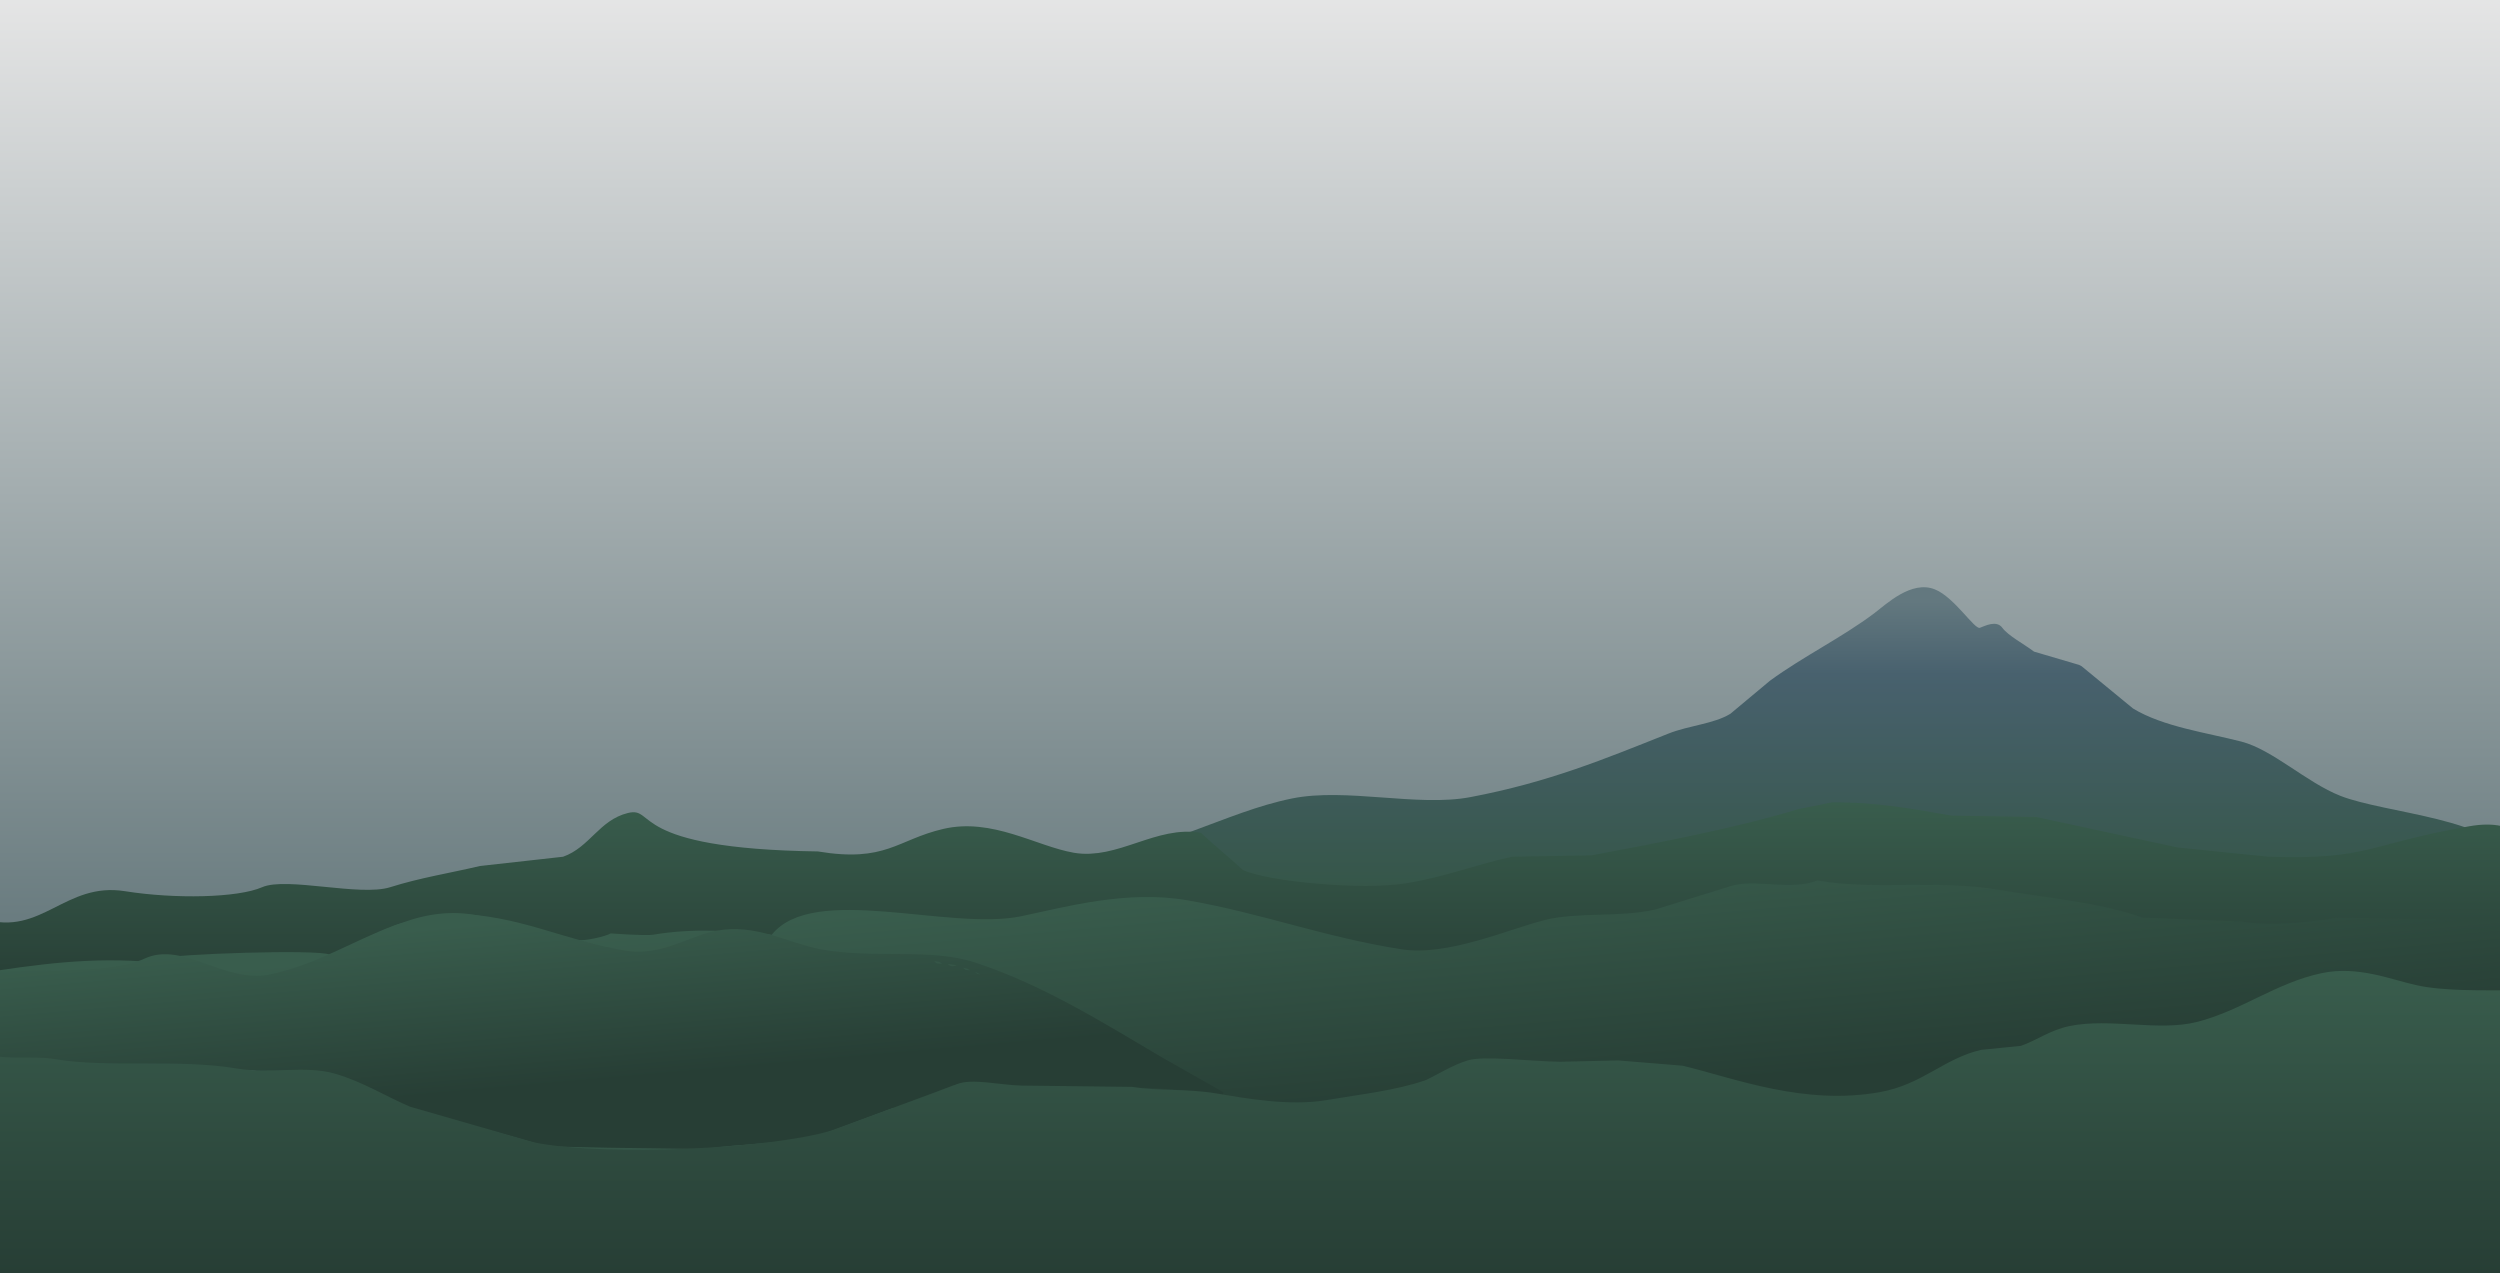
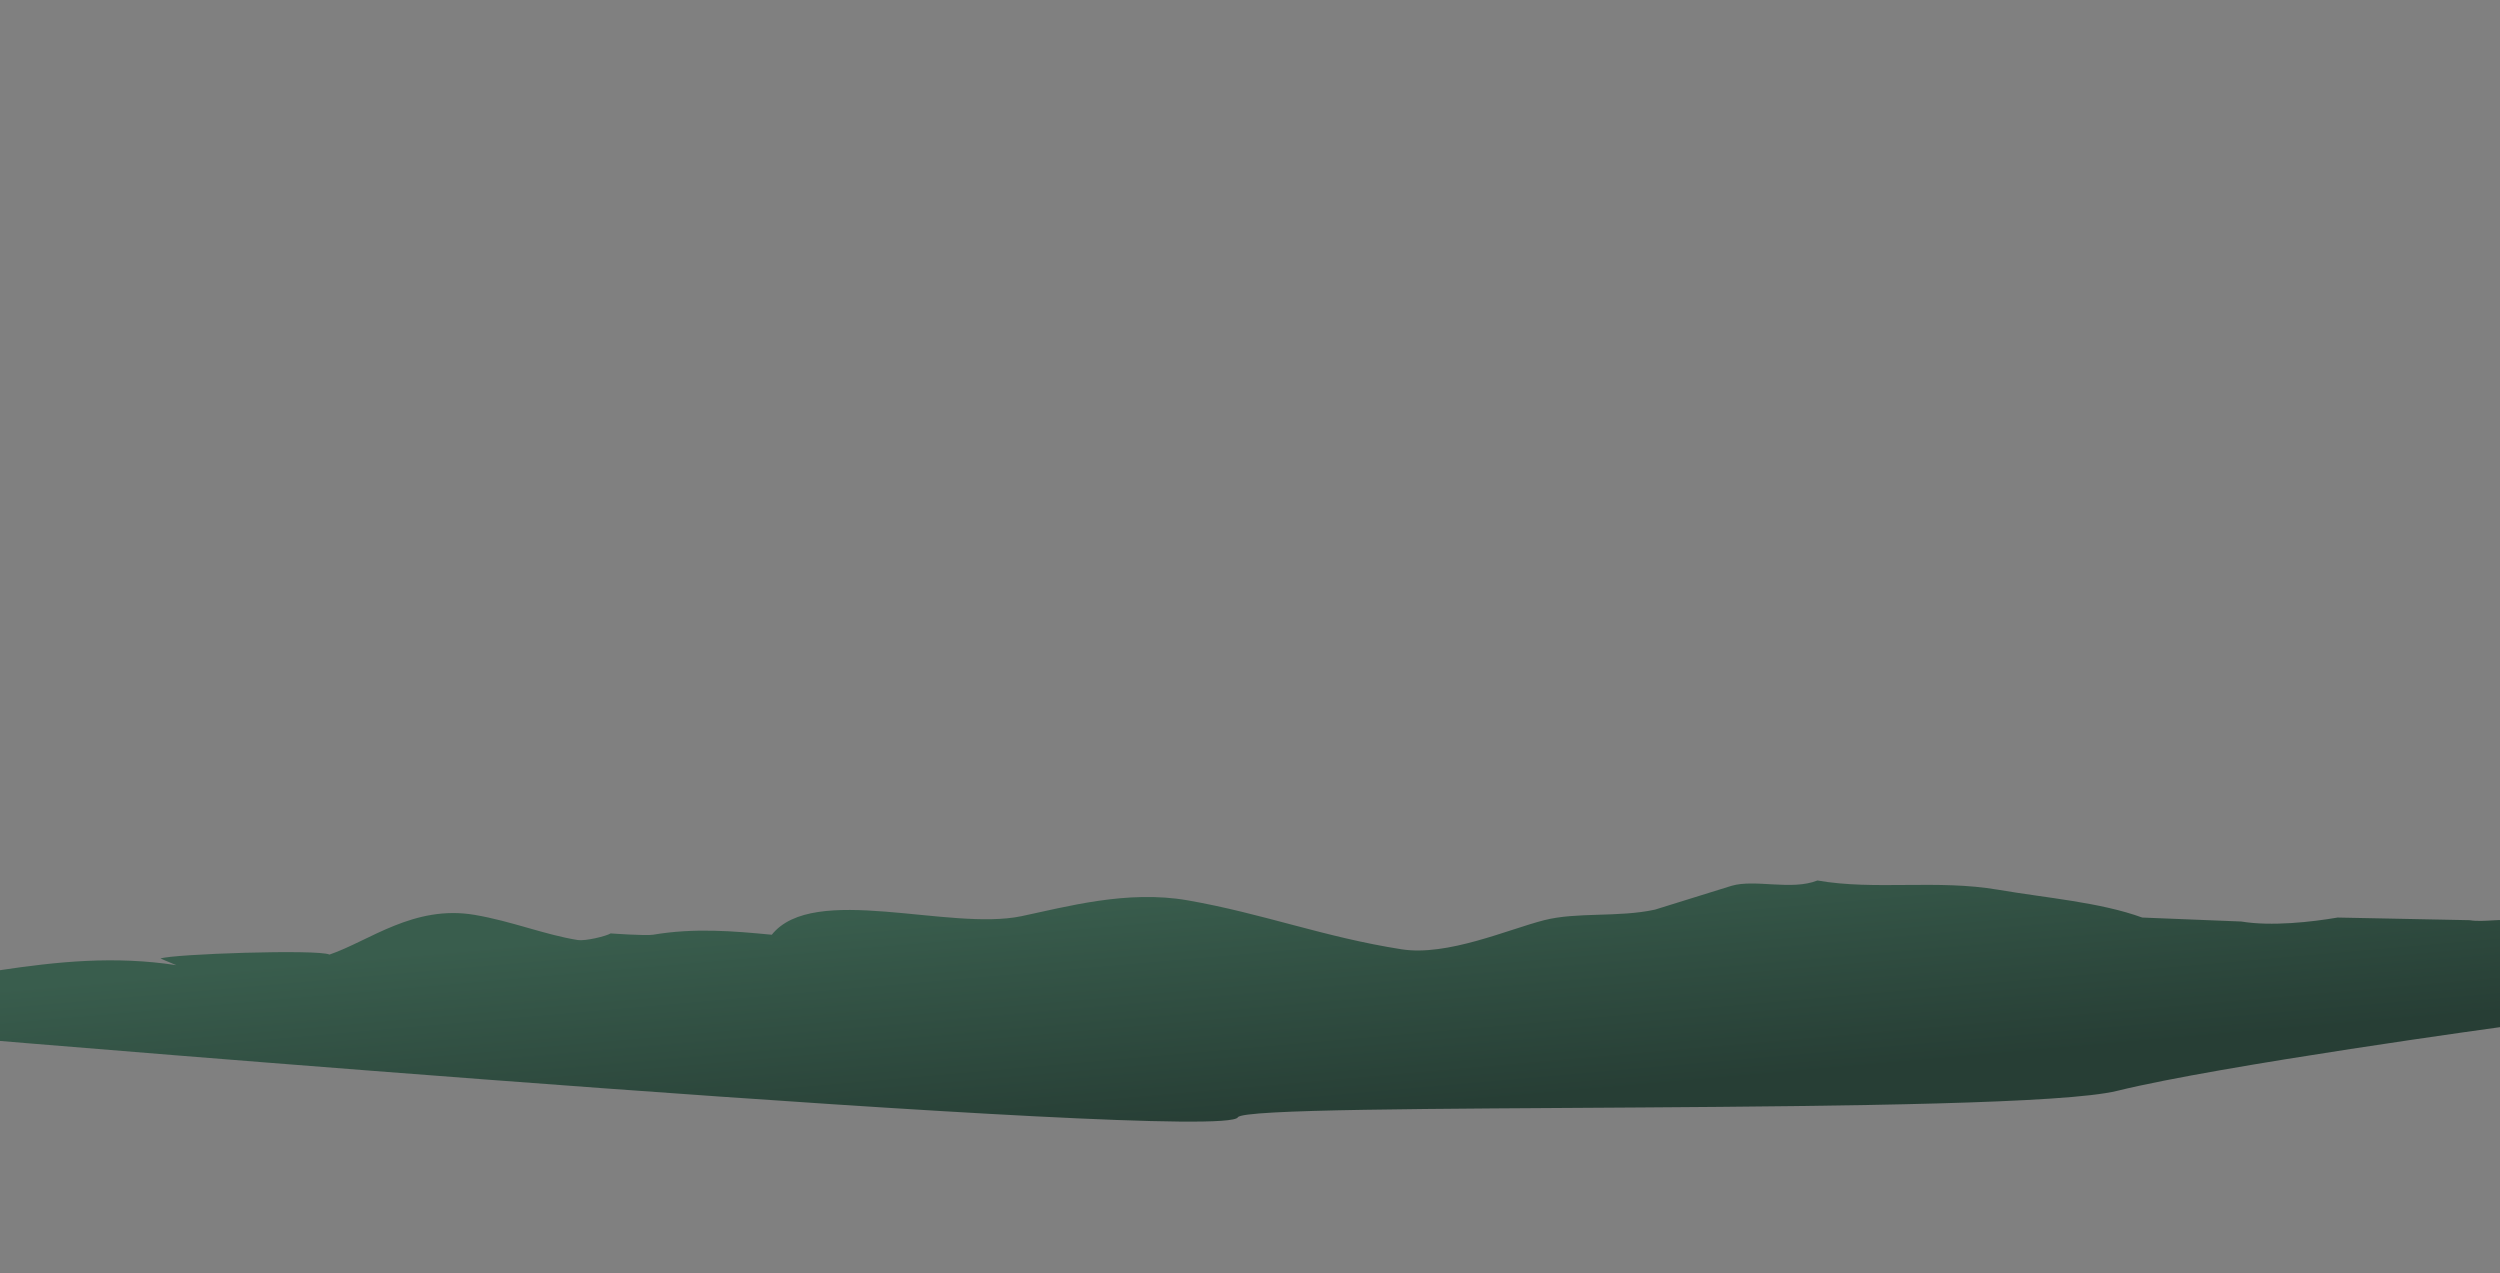
<svg xmlns="http://www.w3.org/2000/svg" xmlns:xlink="http://www.w3.org/1999/xlink" viewBox="0 0 1920 978">
  <rect x="0" y="0" width="1920" height="978" fill="#808080" stroke="none" />
  <defs>
    <style>.cls-1 {
        opacity: 0.83;
        fill: url(#f);
      }

      .cls-2, .cls-3, .cls-4, .cls-5, .cls-6 {
        fill-rule: evenodd;
      }

      .cls-2 {
        fill: url(#e);
      }

      .cls-3 {
        fill: url(#a);
      }

      .cls-4 {
        fill: url(#d);
      }

      .cls-5 {
        fill: url(#c);
      }

      .cls-6 {
        fill: url(#b);
      }</style>
    <linearGradient id="f" x1="956" x2="956" y1="980" y2="-20" gradientUnits="userSpaceOnUse">
      <stop stop-color="#345157" offset="0" />
      <stop stop-color="#345157" offset=".041" />
      <stop stop-color="#fdfdfd" offset="1" />
    </linearGradient>
    <linearGradient id="e" x1="957.77" x2="957.77" y1="978" y2="451" gradientUnits="userSpaceOnUse">
      <stop stop-color="#355648" offset="0" />
      <stop stop-color="#355648" offset=".556" />
      <stop stop-color="#48616e" offset=".873" />
      <stop stop-color="#63787f" offset=".979" />
      <stop stop-color="#63787f" offset="1" />
    </linearGradient>
    <linearGradient id="a" x1="966.14" x2="966.14" y1="761.56" y2="616.28" gradientUnits="userSpaceOnUse">
      <stop stop-color="#273e35" offset="0" />
      <stop stop-color="#395d4d" offset="1" />
    </linearGradient>
    <linearGradient id="d" x1="964.87" x2="948.67" y1="861.41" y2="676.22" xlink:href="#a" />
    <linearGradient id="c" x1="469.19" x2="453.37" y1="882.5" y2="701.62" gradientUnits="userSpaceOnUse">
      <stop stop-color="#273e35" offset="0" />
      <stop stop-color="#273e35" offset=".291" />
      <stop stop-color="#395d4d" offset="1" />
    </linearGradient>
    <linearGradient id="b" x1="957.27" x2="957.27" y1="978" y2="745.66" xlink:href="#a" />
  </defs>
  <g data-name="Artboard 1">
-     <rect class="cls-1" x="-8" y="-20" width="1928" height="1e3" />
-     <path class="cls-2" d="m1928.2 978h-1941.8c-0.314-28.178 3.99-26.066 16.224-41.66 40.986-17.731 88.186-23.668 141.96-32.514l142.97-3.049 46.643-44.707c16.824 3.748 56.6 21.663 74.02 17.273l62.867-22.354 41.573-1.016c30.091-5.991 66.41-11.091 106.47-11.177 33.305-43.84 79.487-78.423 123.71-111.77l22.307-21.337 17.238-1.016 54.754-12.194c0.257-14.183 2.822-28.068-1.013-36.579 58.7-1.457 103.53-32 156.15-42.675 41.494-8.416 96.464 6.648 136.88-1.016 60.56-11.48 103.31-29.4 152.1-48.773 16.13-6.405 34.87-7.42 47.66-15.241q15.21-12.7 30.42-25.4c25.84-18.867 55.36-33.191 80.1-51.82 9.14-6.884 28.61-25.665 46.64-18.29 14.91 6.021 30.39 30.97 34.48 29.466s12.73-6.1 17.24 0 16.22 12.194 24.33 18.29l34.48 10.161c0.67 0.338 1.35 0.677 2.02 1.016q19.77 16.255 39.55 32.515c23.01 14 56.17 18.452 83.15 25.4 24.04 6.194 50.18 31.479 76.04 41.659 35.12 13.821 120.12 17.26 131.82 50.8q-0.51 157.99-1.01 316.01z" data-name="5" />
-     <path class="cls-3" d="m1406.7 616.27c34.52-0.411 62.27 4.985 92.25 10.173q32.445 0.507 64.88 1.017l108.47 23.4 69.95 7.121c77.12 2.537 75.49-9.563 154.09-23.4s44.01 87.363 44.01 87.363l-1956 39.626s3.073-34.065 3.073-55.782c44.348 13.551 62.6-28.667 108.47-21.362 38.436 6.12 86.707 5.135 105.43-3.052s75.216 7.31 98.333 0 45.959-10.851 68.931-16.277l63.866-7.121c20.489-7.267 27.7-28.1 49.674-33.569s-1 27.428 145.98 29.5c52.348 8.711 60.847-9.012 96.306-17.293 37.584-8.777 71.5 13.329 100.36 18.311 33.556 5.791 63.409-21.363 97.5-15.286 11.825 10.849 20.432 17.66 32.257 28.51 19.772 9.1 91.831 15.712 125.7 10.172 30.39-4.969 54.95-14.872 81.1-20.345l60.83-1.017c54.1-10.113 111.72-21.214 159.16-35.6q12.667-2.546 25.347-5.089z" data-name="4" />
    <path class="cls-4" d="m1395.8 676.22c44.06 7.714 92.04-0.936 138.91 7.113 37.3 6.4 77.94 9.521 110.53 21.338l76.05 3.048c23.03 3.861 54.13 0.37 74.02-3.048l101.39 2.032c11.14 1.867 25.6-1.855 32.45 1.016-0.11 28.327-4.25 80.455-4.25 80.455s-219.35 29.989-298.93 49.6-668.16 7.63-675.31 20.324c-11.47 20.375-966.32-59.949-966.32-59.949s0.635-80.474 1.014-10.161l12.168-11.177 1.014-31.5c45.89-6.866 89.2-11.309 136.89-4.064l-12.168-5.081c8.771-3.511 121.12-7.3 129.79-3.048 30.52-10.388 64.79-38.454 111.54-30.483 28.538 4.867 53.709 15.24 79.09 19.306 5.8 0.929 21.5-2.835 25.35-5.08 0 0 26.934 1.945 32.447 1.016 31.651-5.335 61-2.9 91.258 0 31.908-40 136.07-2.642 191.64-14.226 34.219-7.132 81.23-20.334 127.76-12.193 57.933 10.136 104.49 28.231 164.27 37.6 35.15 5.506 81.72-15.25 109.51-22.354 25.19-6.443 57.22-1.964 85.17-8.129l58.81-18.289c18.17-5.288 45.91 3.843 65.91-4.066zm-855.8 40.644 2.028 1.016zm-29.405 10.16 2.028 1.017zm-11.154 2.033 2.028 1.016zm-16.224 1.016zm-238.28 5.08 2.028 1.016zm-259.58 4.065q0.507 1.015 1.014 2.032-0.507-1.017-1.014-2.032zm1.014 2.032 2.028 4.064h-1.019q-0.5-2.032-1.01-4.064zm239.3 1.016 2.028 1.016zm-3.042 1.016 2.028 1.016zm-3.042 1.016 2.028 1.016zm-230.17 1.016zm225.1 0 4.056 1.016z" data-name="3" />
-     <path class="cls-5" d="m347.37 701.62c51.3 0.9 85.291 20.635 132.83 28.451 27.752 4.562 48.105-11.06 69.965-15.242 30.275-5.791 55.563 9.643 80.1 14.226 40.172 7.5 84.32-1.135 118.64 10.161 52.334 17.226 98.858 46.567 143.98 73.158l46.647 26.422v3.048c-48.639-9.626-105.63-6.22-161.22-7.112-15.037-0.242-30.372-4.936-46.643-1.016l-100.38 37.6c-27.537 7.637-59.644 6.377-90.244 11.177l-73.006-1.016-47.657-1.016-109.51-30.483c-21.673-8.955-39.956-22.858-66.922-27.434h-46.641c-42.7-6.67-109.22 29.236-122.69 44.707s-78.712-17.333-87.2-21.337c-10.887-5.136 2.6-50.706-3.042-57.917v-40.653c35.868-4.4 97.251 2.42 126.75-11.177s61.39 19.489 96.328 12.193c35.53-7.419 64.168-26.058 95.313-37.6 13.532-5.009 29.919-3.214 44.611-9.14zm349.82 33.531 3.041 1.016zm9.126 2.032zm11.153 1.016c2.081 2.13 1.788 1.662 6.084 2.033-2.132-1.712-2.003-1.574-6.084-2.036zm10.14 2.033c2.33 1.869 3.826 2.47 7.1 1.016zm12.168 3.048c2.052 2.111 1.014 1.386 5.07 2.032-2.013-1.627-1.409-1.316-5.07-2.032zm9.125 3.048c1.991 2.1 0.38 1.052 4.056 2.032zm11.154 3.048 2.028 2.033z" data-name="2" />
-     <path class="cls-6" d="m1929.2 760.56v217.44h-1943.8v-3.048q0.507-83.819 1.014-167.66c12.922 8.228 37 2.87 55.769 6.1 40.252 6.923 95.749-0.229 138.92 7.112 26.886 4.573 52.973-2.582 76.048 4.065 21.585 6.217 38.945 17.384 57.8 25.4l95.314 27.434c55.985 11.062 182.82 4.767 228.14-9.145 32.106-11.853 84.586-30.759 96.328-35.563s33.125 0.678 49.685 1.017l85.174 1.016c20.172 3.369 41.419 1.145 64.894 5.08 21.687 3.635 55.875 9.914 84.161 5.081 26.79-4.578 52.63-7.24 76.05-15.242 10.81-5.08 20.07-11.338 32.44-15.241s47.33 0.677 70.98 1.016l44.62-1.016 49.68 4.064c41.37 10.185 93.39 30.549 151.09 20.322 32.98-5.847 49.29-25.9 78.07-32.515l30.42-3.048c12.35-4.293 22.42-12.142 37.52-15.241 30.61-6.284 68.32 4.2 97.34-3.049 34.4-8.592 60.76-30.07 96.33-37.6 27.5-5.817 53.13 4.918 71.99 9.145 21.446 4.811 49.956 3.977 74.016 4.068zm-1943.8 43.692 1.014 2.032z" data-name="1" />
  </g>
</svg>